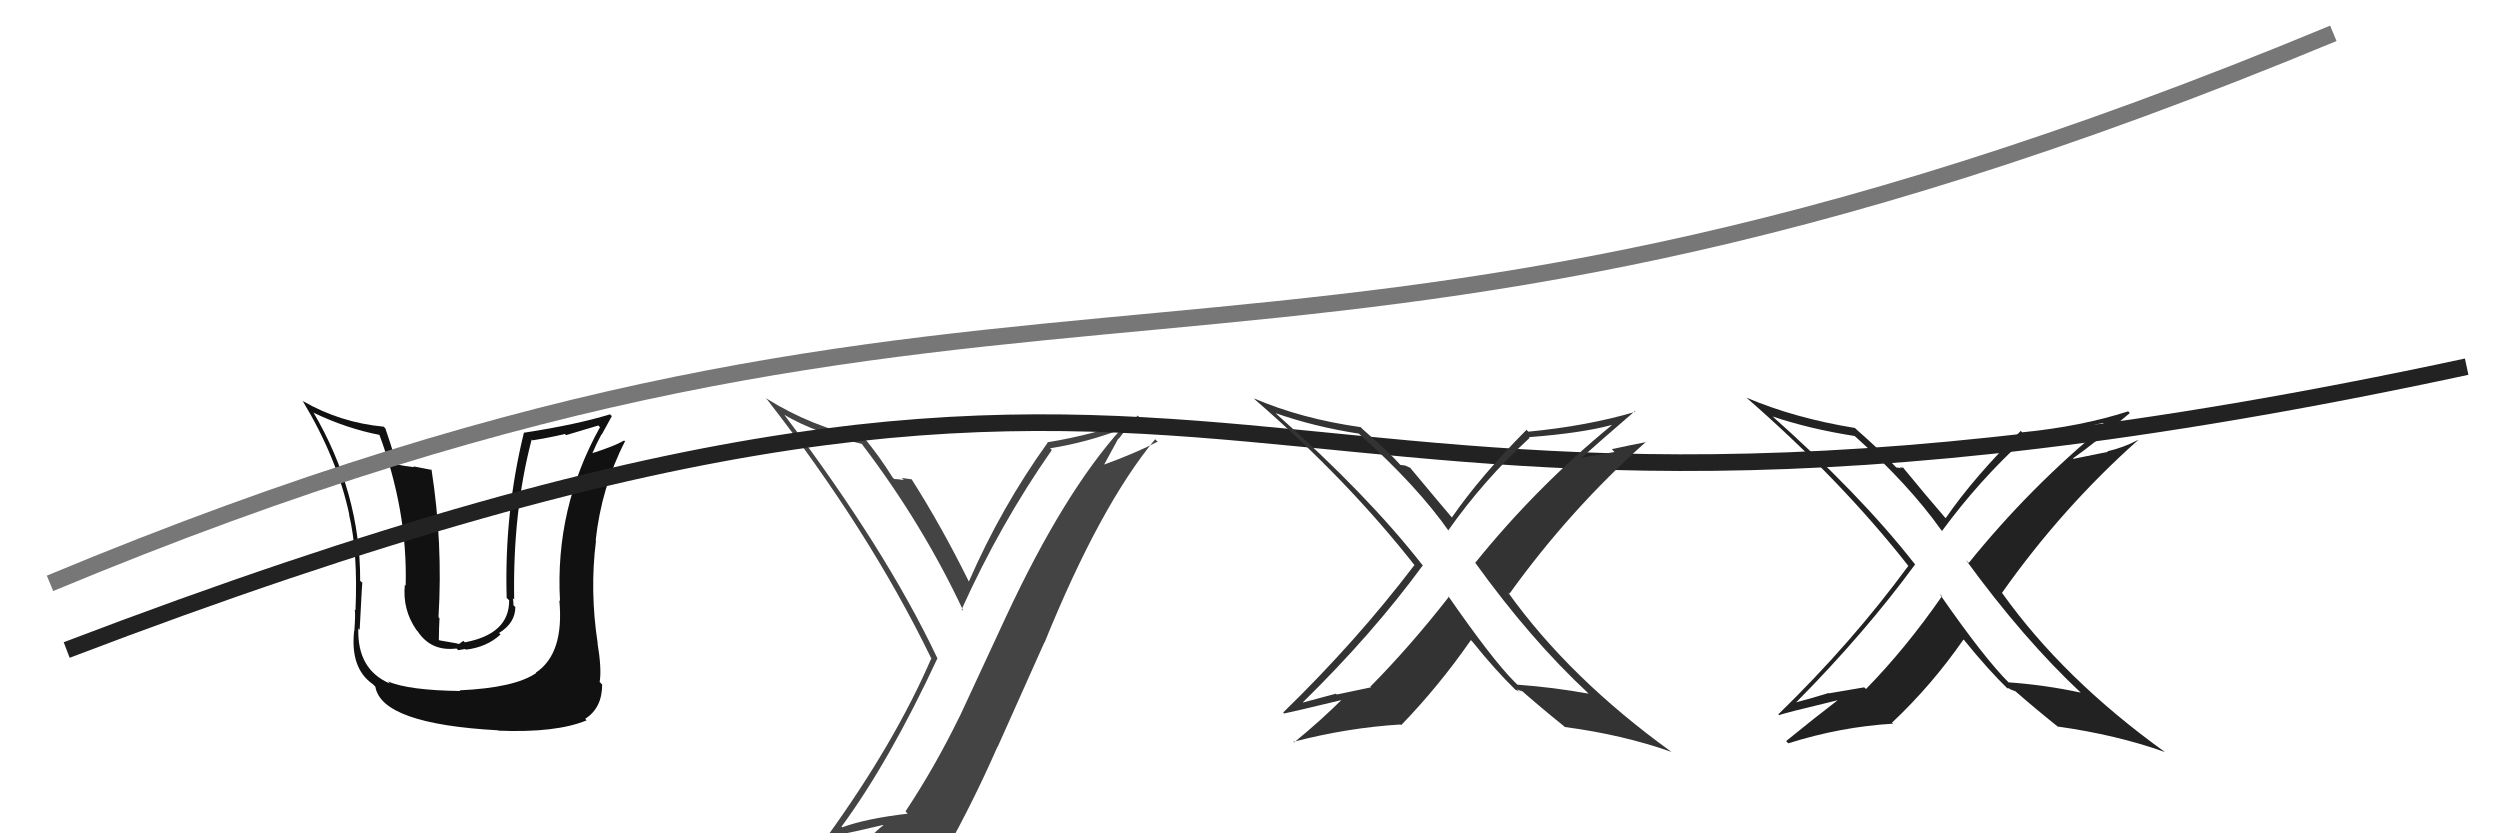
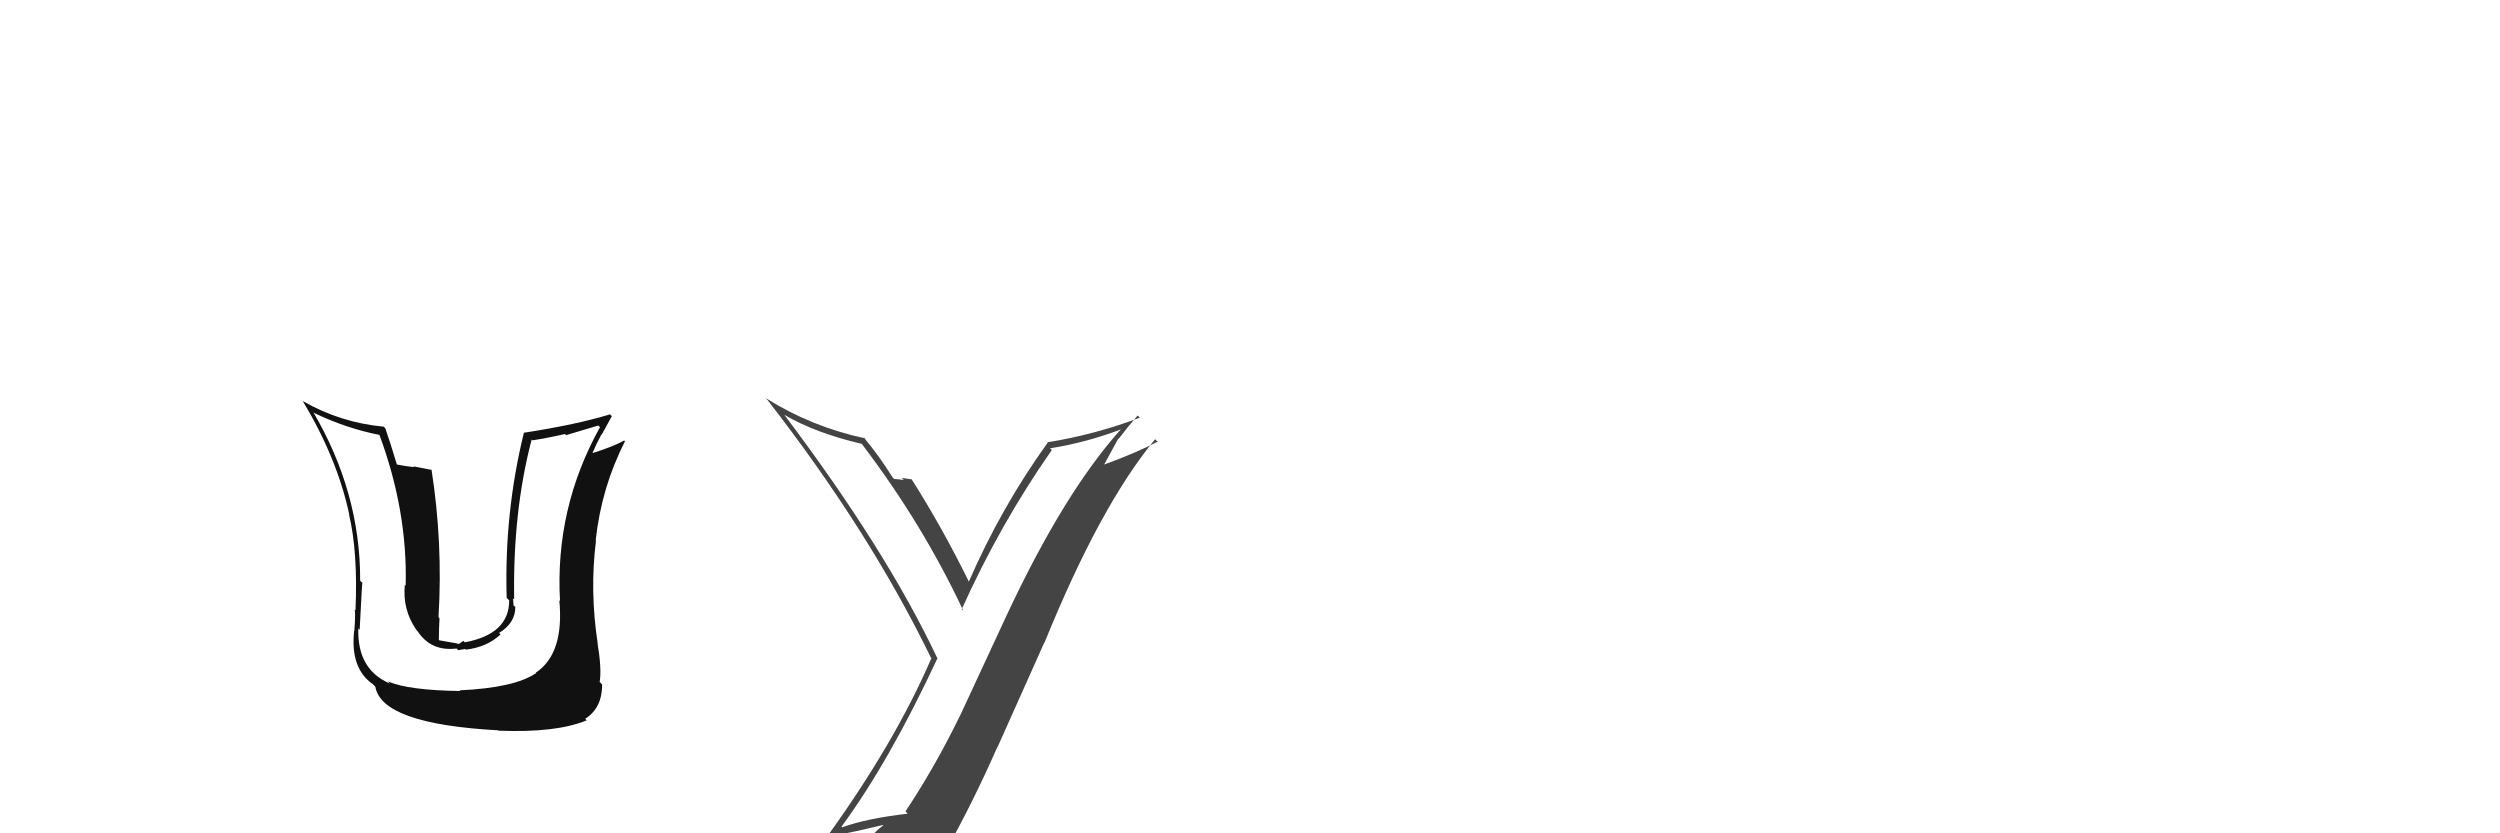
<svg xmlns="http://www.w3.org/2000/svg" width="150" height="50" viewBox="0,0,150,50">
-   <path fill="#222" d="M124.88 41.59L124.88 41.59L124.86 41.56Q122.67 41.09 120.50 40.94L120.59 41.02L120.56 40.99Q119.04 39.48 116.38 35.64L116.38 35.64L116.52 35.77Q114.35 38.90 111.96 41.34L111.85 41.24L109.74 41.60L109.72 41.58Q108.76 41.88 107.77 42.14L107.74 42.11L107.77 42.14Q111.90 37.97 114.91 33.86L114.97 33.92L114.86 33.81Q111.58 29.62 106.17 24.82L106.14 24.79L106.33 24.98Q108.58 25.74 111.28 26.16L111.25 26.13L111.27 26.15Q114.56 29.10 116.47 31.80L116.59 31.92L116.52 31.86Q118.71 28.87 121.45 26.36L121.40 26.30L121.45 26.35Q124.34 25.86 126.17 25.37L126.23 25.43L126.32 25.52Q121.82 29.20 118.13 33.77L118.13 33.78L117.94 33.58Q121.42 38.36 124.89 41.60ZM127.63 24.62L127.75 24.74L127.69 24.68Q124.87 25.59 121.33 25.94L121.29 25.90L121.25 25.85Q118.45 28.61 116.74 31.09L116.76 31.11L116.70 31.05Q115.70 29.90 114.07 27.92L114.22 28.08L113.99 28.03L114.05 28.10Q113.90 28.05 113.78 28.05L113.62 27.89L113.64 27.91Q113.01 27.20 111.37 25.75L111.24 25.62L111.30 25.68Q107.65 25.08 104.79 23.86L104.90 23.97L104.81 23.88Q110.45 28.80 114.49 33.94L114.47 33.92L114.50 33.95Q111.12 38.56 106.70 42.86L106.58 42.74L106.75 42.91Q106.98 42.80 110.48 41.96L110.41 41.89L110.42 41.89Q108.80 43.13 107.16 44.47L107.18 44.48L107.30 44.60Q110.42 43.61 113.58 43.42L113.56 43.40L113.52 43.36Q115.91 41.11 117.81 38.37L117.97 38.52L117.85 38.41Q119.30 40.20 120.52 41.38L120.48 41.33L120.43 41.29Q120.54 41.28 120.61 41.36L120.62 41.36L120.93 41.48L120.93 41.48Q122.13 42.53 123.47 43.60L123.55 43.68L123.45 43.59Q127.00 44.09 129.89 45.12L129.92 45.14L129.92 45.14Q123.81 40.75 120.12 35.57L120.11 35.56L120.12 35.57Q123.71 30.48 128.28 26.41L128.40 26.53L128.27 26.40Q127.43 26.85 126.44 27.08L126.47 27.11L124.41 27.53L124.38 27.50Q125.62 26.64 127.79 24.78Z" />
  <path fill="#444" d="M50.51 49.62L50.57 49.68L50.49 49.60Q53.36 45.69 56.25 39.49L56.40 39.63L56.23 39.47Q53.15 32.96 47.06 24.89L47.03 24.86L47.06 24.89Q48.92 25.98 51.70 26.63L51.86 26.80L51.74 26.68Q55.36 31.44 57.80 36.65L57.72 36.58L57.70 36.56Q60.02 31.42 63.11 27.00L62.97 26.87L63.00 26.90Q65.20 26.55 67.29 25.75L67.25 25.71L67.28 25.73Q63.85 29.53 60.38 36.96L60.38 36.96L57.58 42.99L57.58 42.98Q56.08 46.05 54.33 48.68L54.37 48.72L54.46 48.82Q51.97 49.11 50.53 49.64ZM56.76 51.04L56.66 50.93L56.76 51.03Q58.41 48.08 59.85 44.80L59.86 44.81L62.66 38.55L62.67 38.56Q66.00 30.35 69.31 26.35L69.34 26.39L69.46 26.50Q68.13 27.19 66.23 27.88L66.24 27.89L67.10 26.31L67.12 26.33Q67.66 25.61 68.26 24.93L68.35 25.02L68.39 25.06Q65.69 26.08 62.83 26.54L62.80 26.51L62.86 26.56Q60.07 30.44 58.13 34.90L58.23 34.99L58.13 34.89Q56.49 31.57 54.70 28.76L54.62 28.68L54.69 28.76Q54.46 28.72 54.10 28.68L54.20 28.77L54.22 28.80Q53.84 28.74 53.65 28.74L53.56 28.65L53.56 28.65Q52.75 27.35 51.80 26.21L51.79 26.19L51.90 26.30Q48.69 25.61 45.95 23.89L45.90 23.84L46.05 24.00Q52.16 31.86 55.86 39.47L55.99 39.61L55.88 39.50Q53.70 44.55 49.63 50.19L49.68 50.24L49.69 50.25Q50.57 50.02 51.37 49.87L51.37 49.87L52.98 49.50L53.00 49.52Q52.22 50.08 51.04 51.71L51.20 51.87L51.07 51.74Q53.48 51.26 56.76 51.03Z" />
  <path fill="#111" d="M27.59 41.43L27.59 41.44L27.62 41.46Q24.53 41.42 23.28 40.89L23.41 41.03L23.41 41.02Q21.42 40.18 21.50 37.70L21.44 37.64L21.58 37.79Q21.75 34.41 21.75 34.98L21.57 34.81L21.61 34.85Q21.63 29.54 18.78 24.70L18.77 24.70L18.85 24.78Q20.82 25.72 22.80 26.10L22.84 26.14L22.75 26.05Q24.46 30.65 24.34 35.14L24.41 35.21L24.29 35.09Q24.14 36.57 24.98 37.79L24.99 37.80L25.06 37.88Q25.87 39.10 27.39 38.91L27.49 39.01L27.91 38.94L27.95 38.98Q29.21 38.83 30.03 38.07L30.01 38.04L29.94 37.98Q30.92 37.38 30.92 36.42L30.80 36.31L30.81 36.31Q30.81 36.09 30.77 35.90L30.75 35.88L30.85 35.97Q30.76 30.71 31.90 26.37L31.80 26.27L31.95 26.42Q32.91 26.27 33.90 26.04L33.96 26.11L35.90 25.53L36.00 25.63Q33.29 30.50 33.60 36.06L33.62 36.08L33.56 36.02Q33.86 39.22 32.15 40.36L32.07 40.29L32.17 40.38Q30.89 41.27 27.57 41.42ZM29.89 43.81L29.80 43.72L29.91 43.84Q33.37 43.98 35.20 43.22L35.20 43.22L35.11 43.13Q36.13 42.48 36.13 41.07L35.97 40.91L35.98 40.92Q36.11 40.14 35.85 38.58L35.69 38.42L35.86 38.59Q35.38 35.45 35.76 32.44L35.74 32.41L35.74 32.42Q36.09 29.23 37.50 26.48L37.53 26.51L37.45 26.43Q36.84 26.78 35.51 27.20L35.56 27.25L35.53 27.22Q35.78 26.63 36.09 26.06L36.10 26.08L36.71 24.97L36.60 24.86Q34.62 25.47 31.46 25.96L31.43 25.94L31.44 25.94Q30.25 30.77 30.40 35.87L30.38 35.85L30.55 36.02Q30.56 38.04 27.89 38.54L27.80 38.45L27.54 38.64L27.34 38.59L26.36 38.42L26.33 38.38Q26.34 37.59 26.37 37.10L26.33 37.05L26.31 37.03Q26.58 32.58 25.89 28.17L25.93 28.20L24.80 27.98L24.85 28.03Q24.29 27.97 23.76 27.86L23.72 27.82L23.83 27.93Q23.39 26.46 23.12 25.70L23.09 25.67L23.02 25.60Q20.43 25.36 18.18 24.07L18.16 24.05L18.14 24.02Q20.24 27.50 20.96 30.89L20.99 30.91L20.94 30.86Q21.48 33.12 21.33 36.62L21.20 36.49L21.28 36.57Q21.34 36.75 21.26 37.85L21.21 37.80L21.25 37.84Q21.00 40.10 22.37 41.05L22.51 41.19L22.52 41.20Q22.90 43.44 29.90 43.82Z" />
-   <path d="M4 39 C80 10,69 39,148 22" stroke="#222" fill="none" />
-   <path fill="#333" d="M95.22 41.52L95.32 41.63L95.32 41.62Q93.22 41.24 91.05 41.08L91.01 41.05L90.87 40.91Q89.54 39.58 86.87 35.73L86.89 35.75L86.94 35.80Q84.62 38.77 82.22 41.20L82.26 41.24L80.21 41.67L80.16 41.62Q79.17 41.88 78.18 42.15L78.20 42.17L78.17 42.14Q82.36 38.03 85.37 33.92L85.27 33.82L85.32 33.87Q82.04 29.68 76.63 24.88L76.71 24.96L76.54 24.79Q78.84 25.60 81.54 26.02L81.61 26.09L81.64 26.12Q85.04 29.17 86.94 31.88L86.99 31.92L86.89 31.83Q89.03 28.79 91.77 26.28L91.80 26.30L91.73 26.23Q94.88 25.99 96.70 25.50L96.74 25.54L96.71 25.51Q92.21 29.19 88.52 33.76L88.50 33.74L88.49 33.73Q91.81 38.35 95.28 41.58ZM98.04 24.63L98.05 24.63L98.12 24.71Q95.24 25.56 91.70 25.90L91.63 25.83L91.59 25.79Q88.82 28.58 87.11 31.05L87.10 31.05L87.13 31.07Q86.27 30.06 84.63 28.09L84.62 28.07L84.28 27.92L84.28 27.93Q84.14 27.90 84.02 27.90L84.05 27.92L84.02 27.89Q83.41 27.20 81.77 25.76L81.68 25.67L81.65 25.63Q78.10 25.13 75.25 23.91L75.24 23.91L75.35 24.02Q80.88 28.82 84.91 33.96L84.79 33.84L84.86 33.91Q81.41 38.45 76.99 42.75L77.00 42.76L77.05 42.81Q77.34 42.76 80.84 41.92L80.76 41.84L80.71 41.78Q79.28 43.21 77.64 44.55L77.69 44.59L77.60 44.51Q80.87 43.66 84.03 43.47L84.01 43.45L84.07 43.51Q86.35 41.15 88.25 38.41L88.29 38.44L88.37 38.53Q89.72 40.21 90.94 41.40L90.88 41.34L90.92 41.38Q91.12 41.46 91.19 41.53L91.02 41.36L91.34 41.49L91.23 41.38Q92.47 42.47 93.80 43.54L93.79 43.53L93.89 43.62Q97.41 44.09 100.30 45.12L100.45 45.27L100.31 45.13Q94.18 40.71 90.48 35.54L90.56 35.61L90.57 35.62Q94.20 30.57 98.77 26.50L98.79 26.52L98.79 26.52Q97.70 26.73 96.71 26.95L96.87 27.12L94.77 27.49L94.82 27.53Q95.92 26.54 98.09 24.67Z" />
-   <path d="M3 35 C63 10,75 29,140 2" stroke="#777" fill="none" />
</svg>